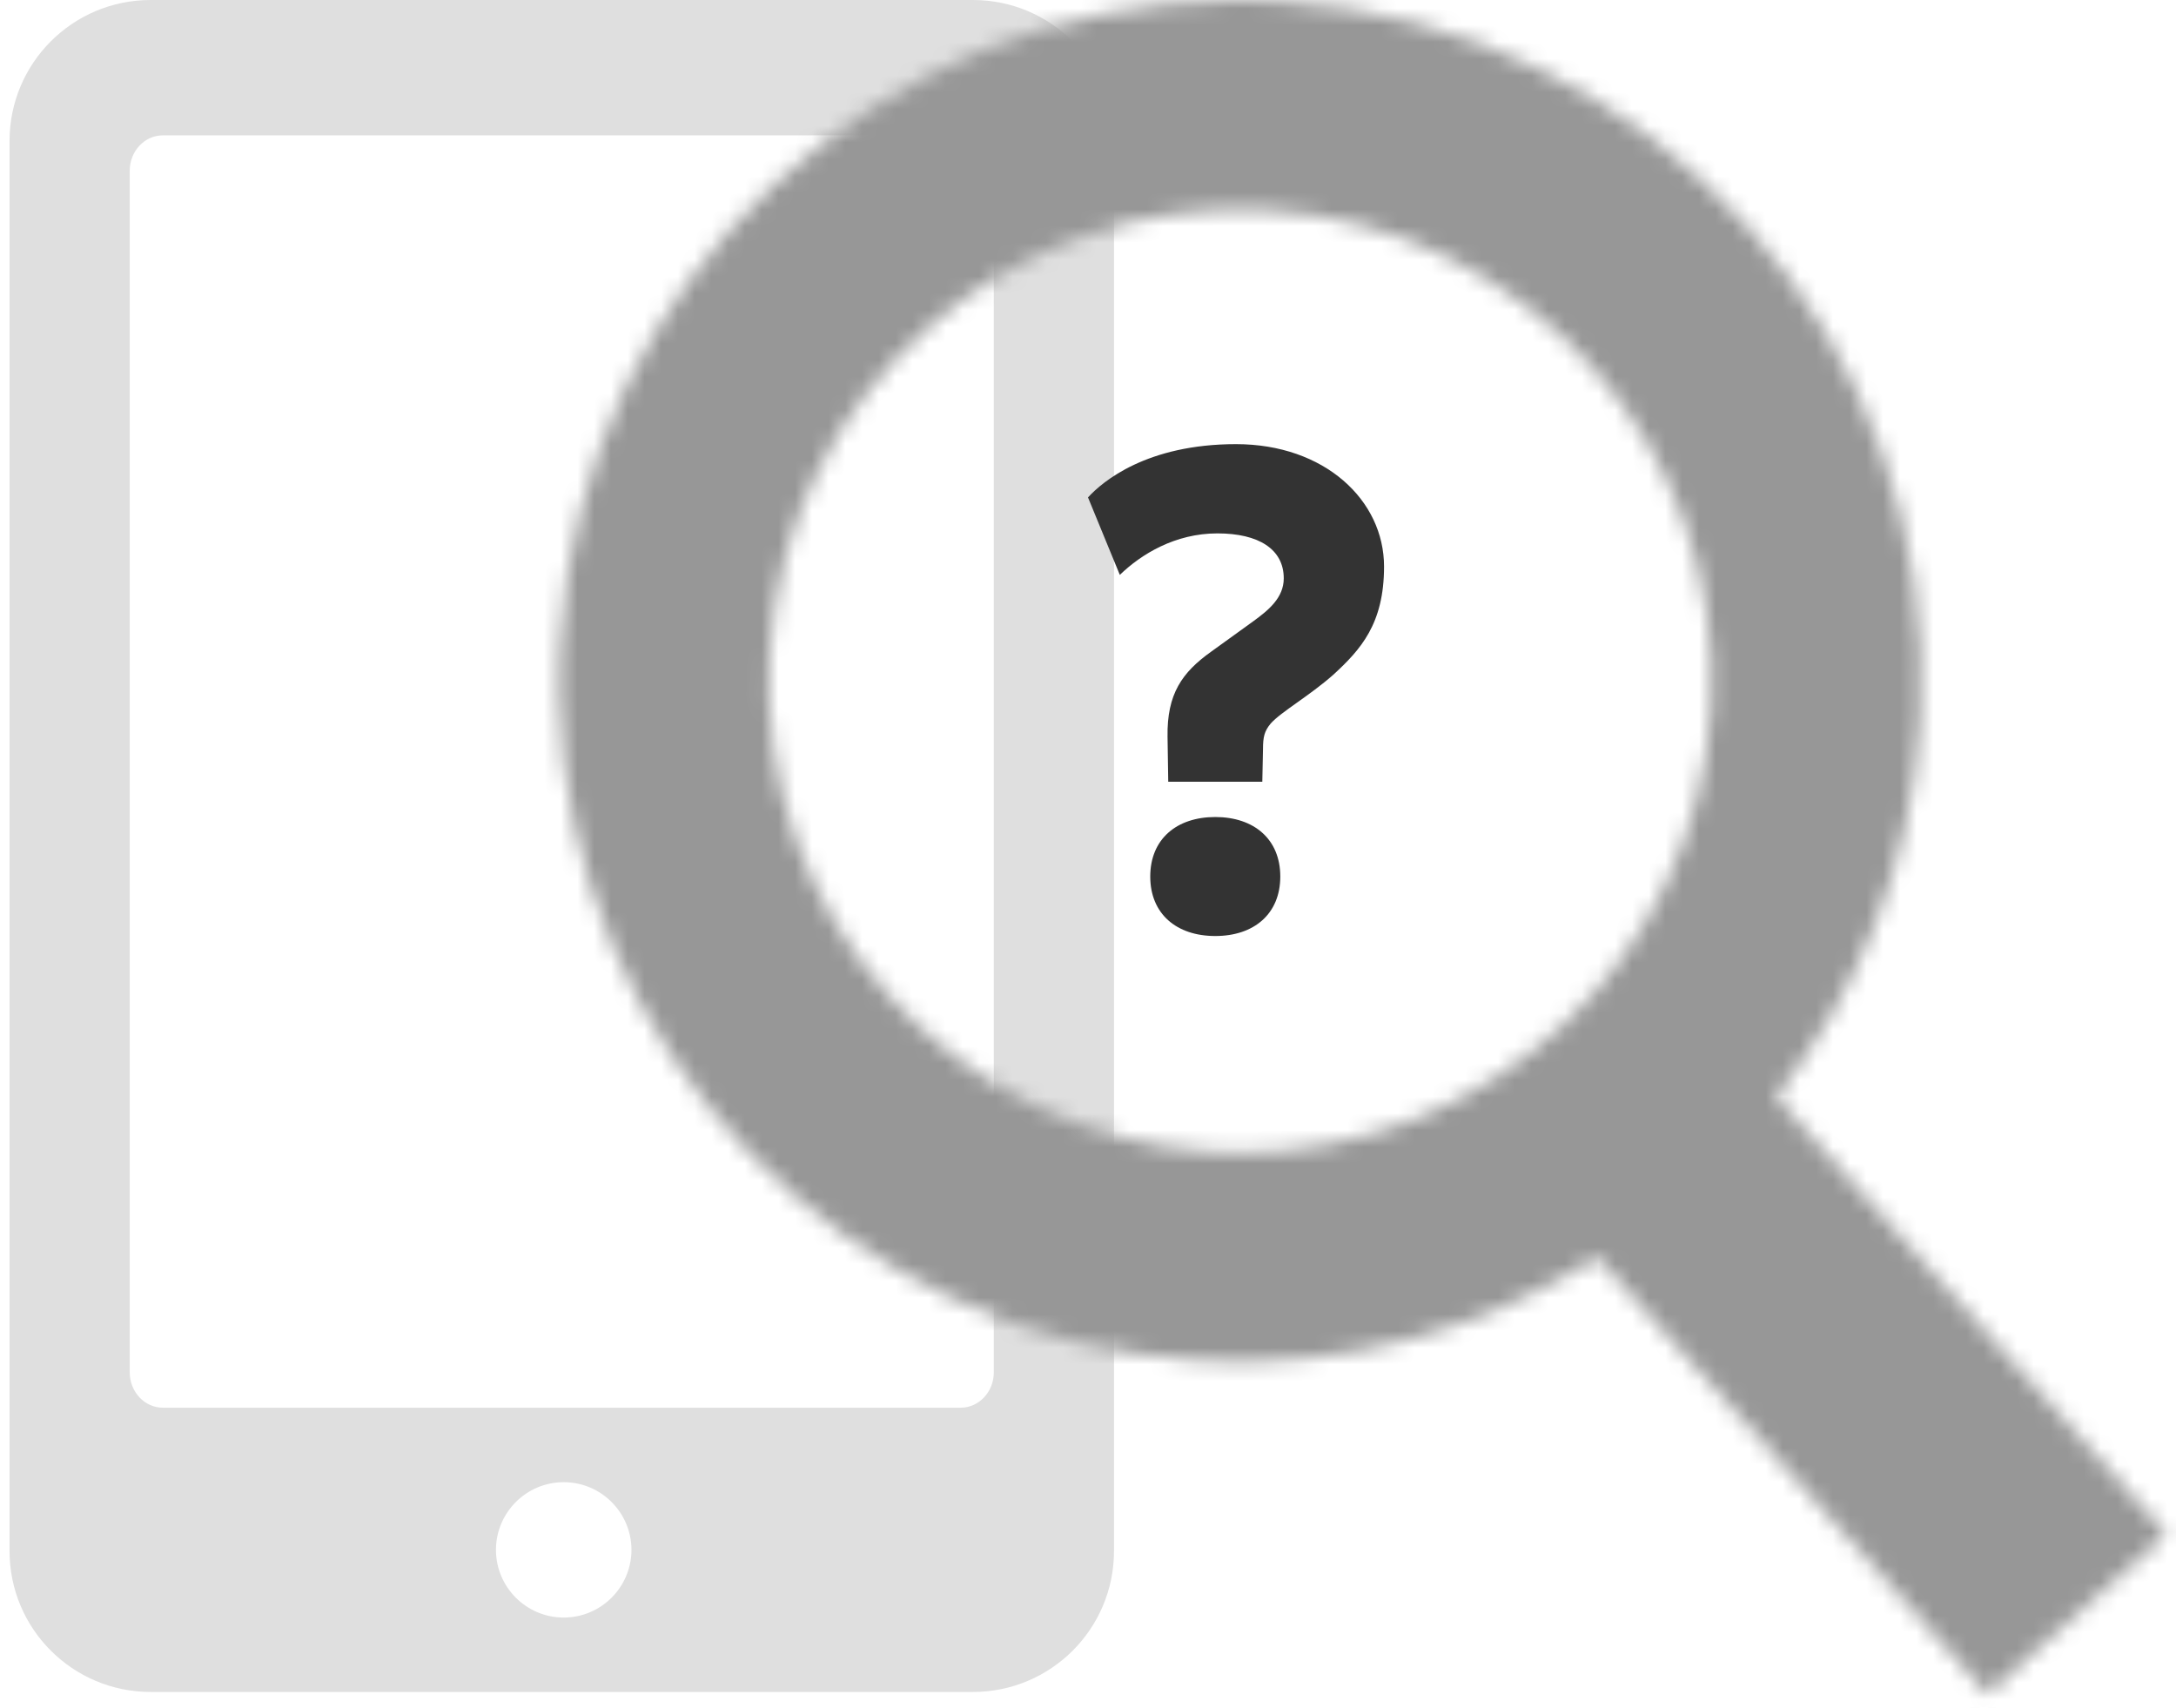
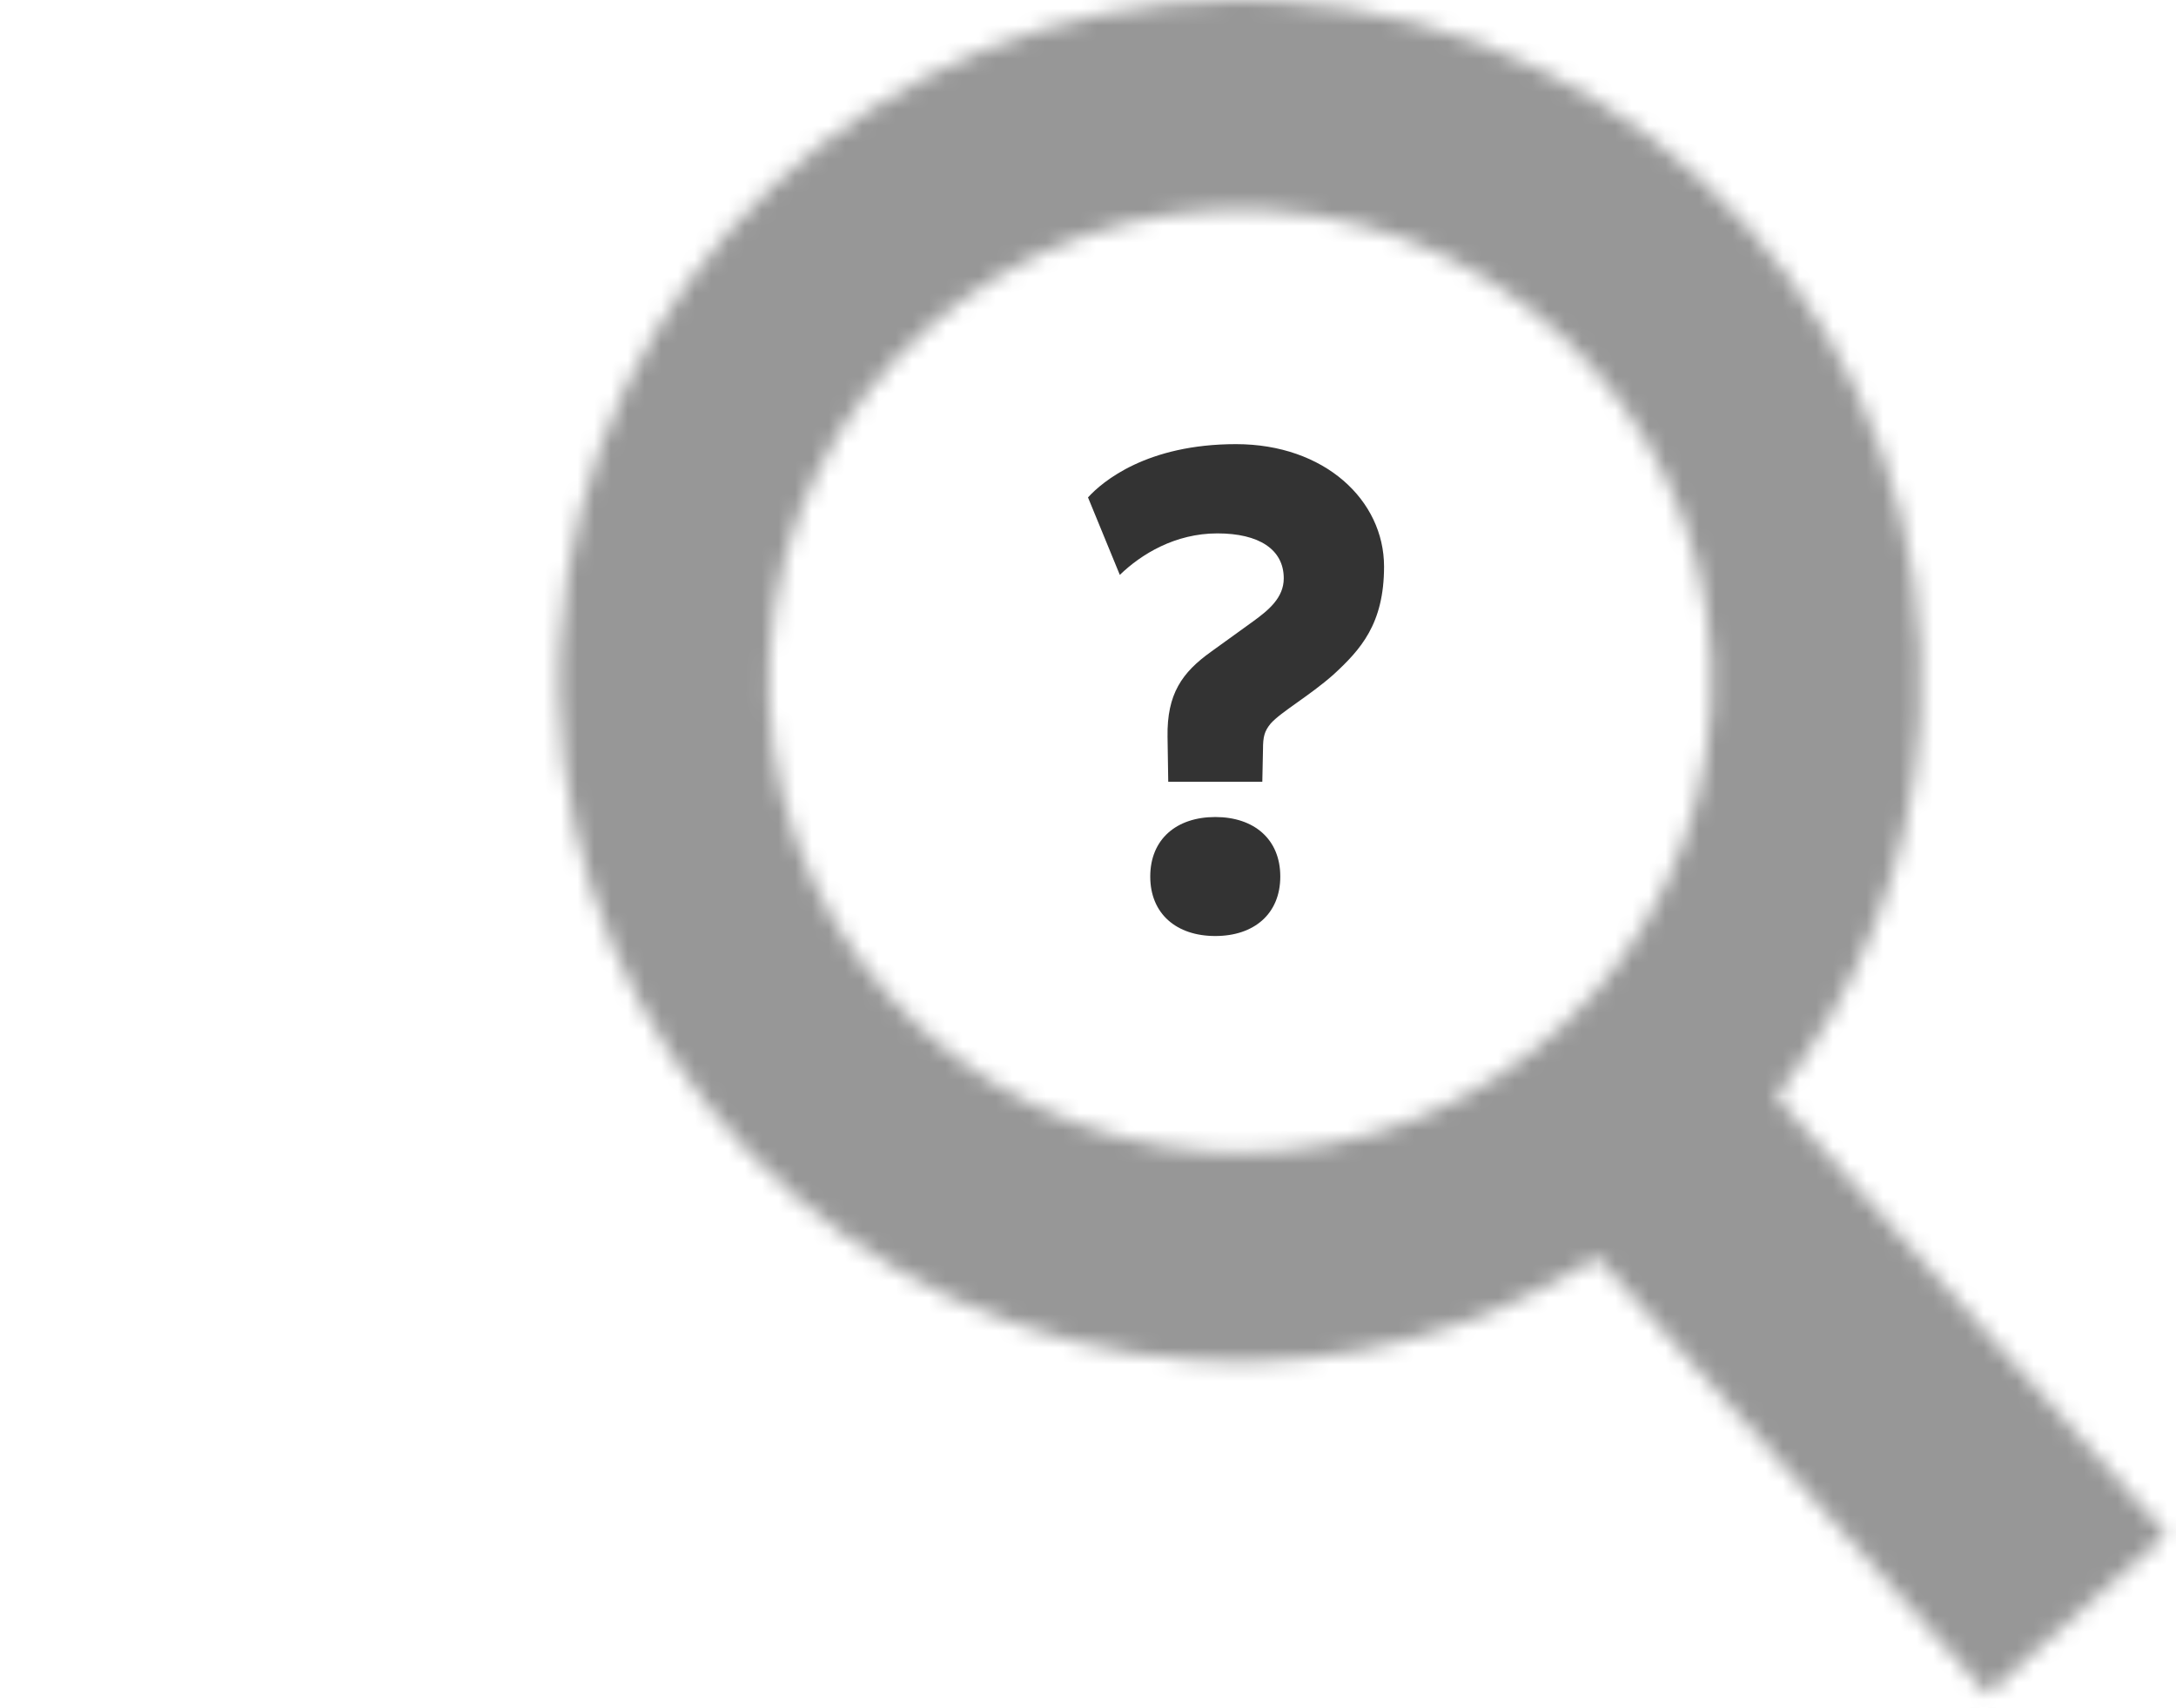
<svg xmlns="http://www.w3.org/2000/svg" width="130" height="102" viewBox="0 0 130 102" fill="none">
-   <path fill-rule="evenodd" clip-rule="evenodd" d="M8.999 0C4.343 0 0.57 3.769 0.57 8.422V92.644C0.57 97.297 4.343 101.066 8.999 101.066H58.124C62.78 101.066 66.553 97.297 66.553 92.644V8.422C66.553 3.769 62.78 0 58.124 0H8.999ZM57.395 84.086C58.487 84.086 59.373 83.136 59.373 81.975V10.196C59.373 9.035 58.487 8.085 57.395 8.085H9.728C8.636 8.085 7.75 9.035 7.75 10.196V81.975C7.75 83.136 8.636 84.086 9.728 84.086H57.395ZM33.677 96.621C31.441 96.621 29.63 94.801 29.63 92.578C29.63 90.354 31.441 88.535 33.677 88.535C35.913 88.535 37.725 90.354 37.725 92.578C37.725 94.801 35.913 96.621 33.677 96.621Z" fill="#DFDFDF" />
  <mask id="mask0_2510_19767" style="mask-type:alpha" maskUnits="userSpaceOnUse" x="33" y="0" width="97" height="102">
-     <path fill-rule="evenodd" clip-rule="evenodd" d="M73.716 0C52.469 0.18 34.716 16.833 33.476 38.353C33.449 38.806 33.429 39.26 33.416 39.706V41.666C33.923 62.64 50.449 80.073 71.769 81.286C80.429 81.786 88.556 79.4 95.449 75.106L118.729 101.179L129.429 91.653V91.639L106.102 65.52C111.016 59.213 114.216 51.526 114.716 43.013C115.996 20.567 98.856 1.353 76.422 0.067C75.749 0.033 75.076 0.007 74.409 0H73.716ZM72.483 68.797C56.93 67.904 45.083 54.618 45.976 39.064C46.863 23.511 60.156 11.671 75.703 12.558C91.269 13.458 103.103 26.738 102.216 42.291C101.349 57.304 88.969 68.844 74.123 68.844C73.583 68.844 73.029 68.831 72.483 68.797Z" fill="white" />
+     <path fill-rule="evenodd" clip-rule="evenodd" d="M73.716 0C52.469 0.18 34.716 16.833 33.476 38.353C33.449 38.806 33.429 39.26 33.416 39.706V41.666C33.923 62.64 50.449 80.073 71.769 81.286C80.429 81.786 88.556 79.4 95.449 75.106L118.729 101.179L129.429 91.653V91.639L106.102 65.52C111.016 59.213 114.216 51.526 114.716 43.013C115.996 20.567 98.856 1.353 76.422 0.067C75.749 0.033 75.076 0.007 74.409 0H73.716M72.483 68.797C56.93 67.904 45.083 54.618 45.976 39.064C46.863 23.511 60.156 11.671 75.703 12.558C91.269 13.458 103.103 26.738 102.216 42.291C101.349 57.304 88.969 68.844 74.123 68.844C73.583 68.844 73.029 68.831 72.483 68.797Z" fill="white" />
  </mask>
  <g mask="url(#mask0_2510_19767)">
    <path fill-rule="evenodd" clip-rule="evenodd" d="M-22.946 153.631H181.813V-55.736H-22.946V153.631Z" fill="#979797" />
  </g>
  <path d="M82.687 33.844C82.687 29.877 79.133 26.53 73.843 26.53C68.513 26.53 65.868 28.761 65 29.712L66.901 34.34C68.182 33.1 70.207 31.861 72.728 31.861C75.207 31.861 76.695 32.811 76.695 34.547C76.695 35.704 75.785 36.448 74.876 37.109L72.356 38.927C70.62 40.167 69.711 41.448 69.752 44.01L69.794 46.696H75.414L75.455 44.754C75.455 44.01 75.538 43.679 75.909 43.225C76.529 42.522 78.224 41.572 79.67 40.291C81.282 38.803 82.687 37.274 82.687 33.844ZM76.488 52.357C76.488 50.126 74.918 48.803 72.604 48.803C70.289 48.803 68.719 50.126 68.719 52.357C68.719 54.589 70.289 55.911 72.604 55.911C74.918 55.911 76.488 54.589 76.488 52.357Z" fill="#333333" />
</svg>